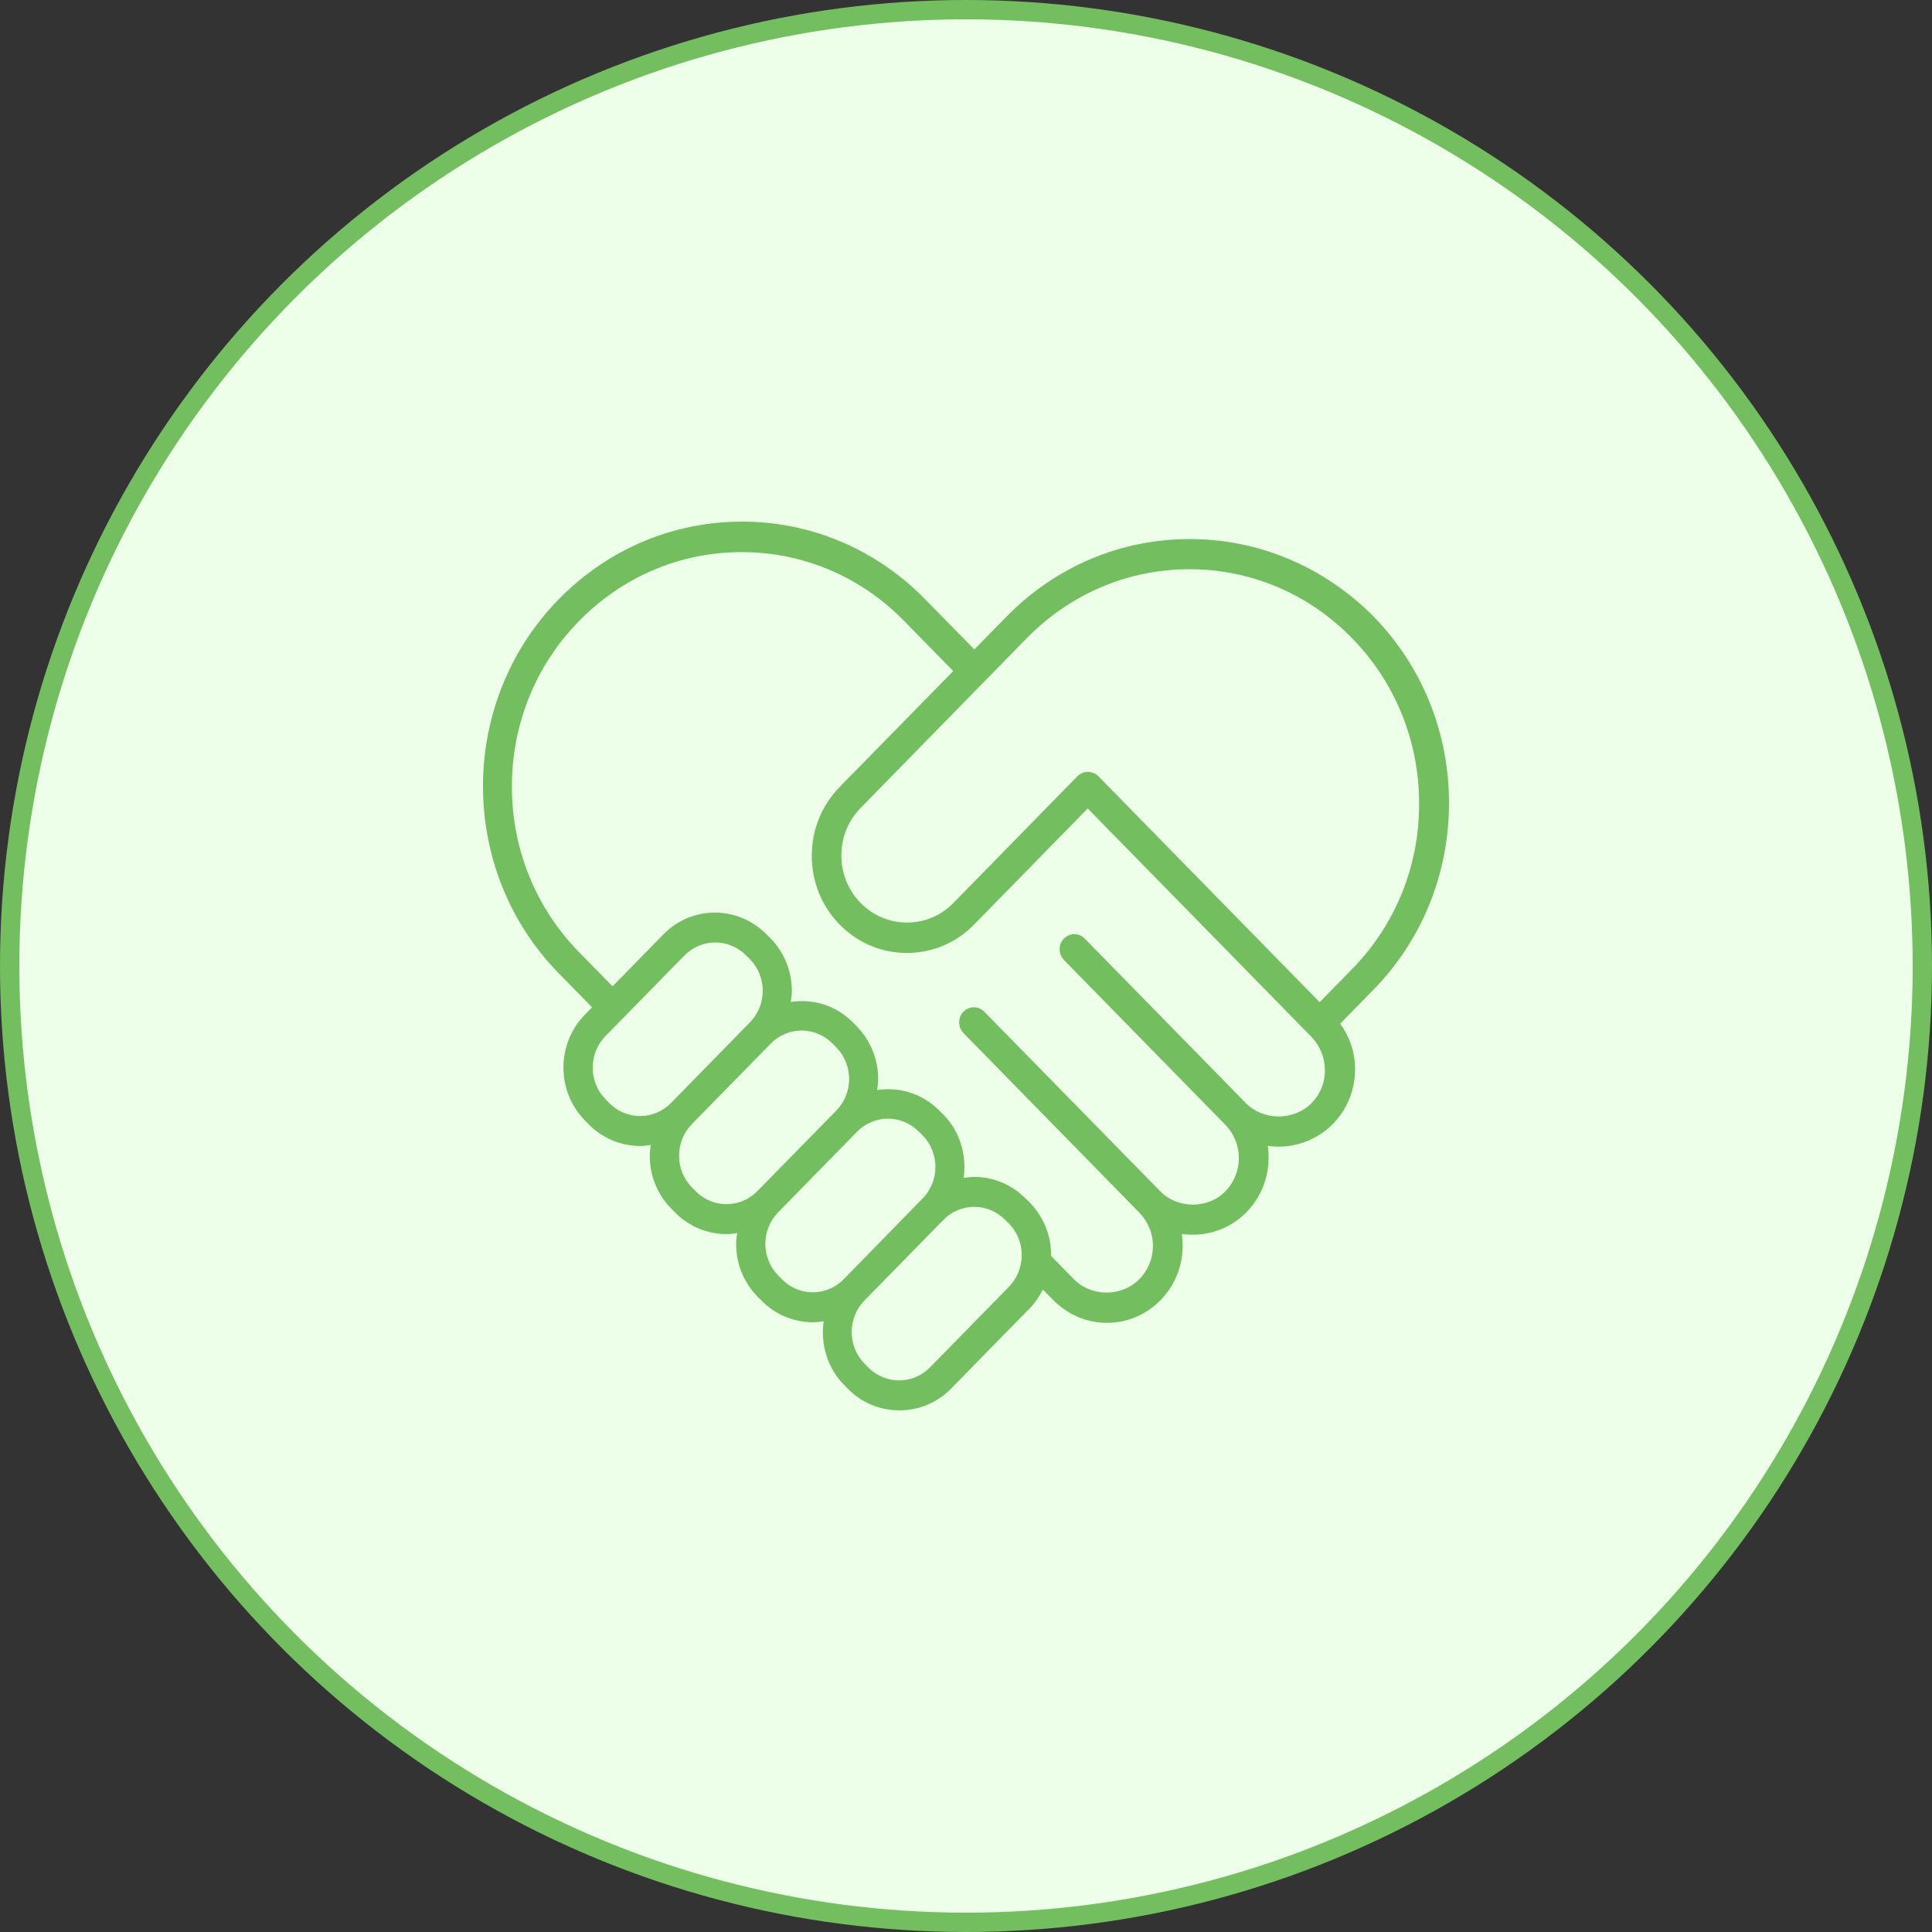
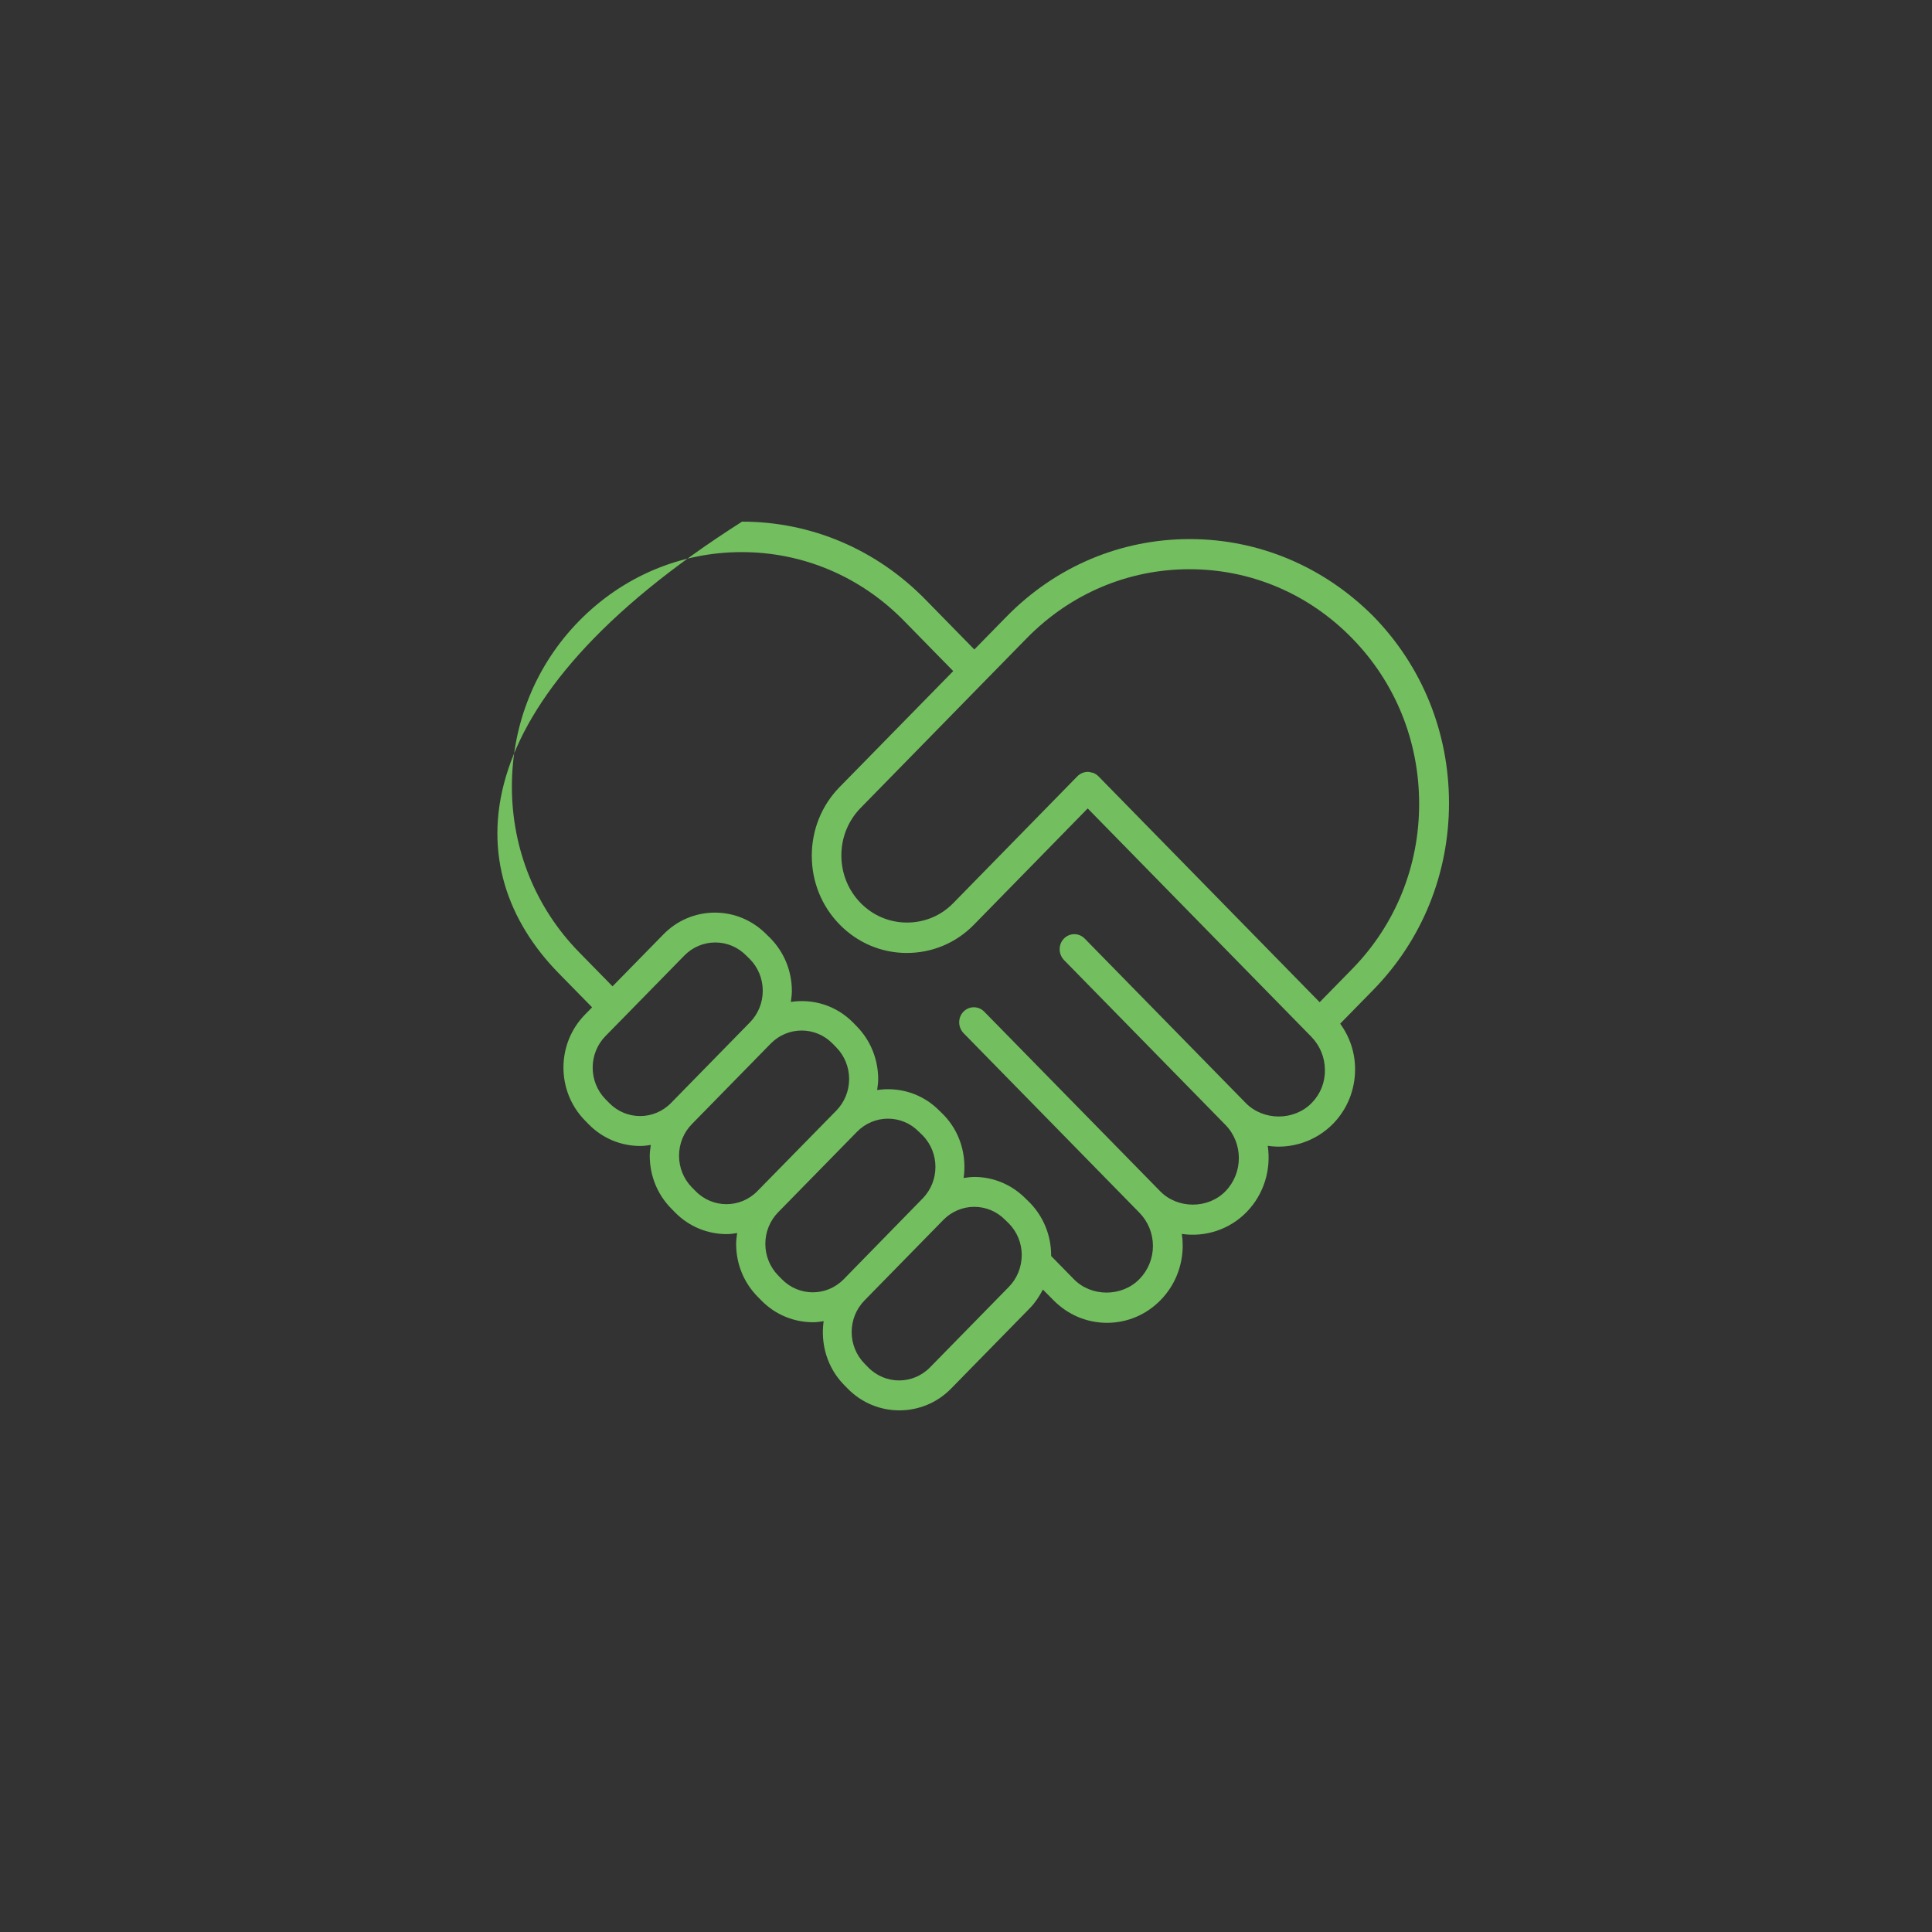
<svg xmlns="http://www.w3.org/2000/svg" width="100" height="100" viewBox="0 0 100 100" fill="none">
  <rect x="0" y="0" width="100" height="100" fill="#333333" stroke="none" />
-   <circle cx="50" cy="50" r="49.5" fill="#EEFFE9" stroke="#73BE5F" />
-   <path d="M61.579 27.903C58.002 27.903 54.634 29.326 52.094 31.92L50.432 33.617L47.885 31.017C45.348 28.432 41.985 27 38.408 27C34.831 27 31.463 28.423 28.922 31.017C23.692 36.357 23.692 45.045 28.922 50.379L30.647 52.139L30.275 52.519C28.794 54.031 28.794 56.482 30.275 57.993L30.465 58.188C31.204 58.942 32.172 59.316 33.143 59.316C33.324 59.316 33.509 59.291 33.685 59.261C33.661 59.447 33.631 59.626 33.631 59.821C33.631 60.855 34.027 61.828 34.745 62.554L34.936 62.749C35.674 63.503 36.642 63.877 37.613 63.877C37.795 63.877 37.98 63.853 38.155 63.822C38.131 64.008 38.102 64.187 38.102 64.382C38.102 65.416 38.498 66.389 39.215 67.116L39.406 67.31C40.145 68.065 41.113 68.439 42.084 68.439C42.265 68.439 42.45 68.414 42.632 68.384C42.465 69.552 42.807 70.78 43.683 71.677L43.874 71.872C44.612 72.626 45.58 73 46.551 73C47.519 73 48.496 72.626 49.229 71.872L53.309 67.706C53.583 67.426 53.797 67.097 53.979 66.748L54.521 67.292C55.26 68.046 56.245 68.469 57.297 68.469C58.348 68.469 59.334 68.049 60.073 67.292C60.811 66.538 61.216 65.531 61.216 64.467C61.216 64.263 61.201 64.069 61.172 63.868C62.375 64.047 63.641 63.643 64.519 62.74C65.434 61.806 65.8 60.52 65.618 59.307C66.83 59.492 68.111 59.072 68.996 58.169C69.734 57.415 70.139 56.409 70.139 55.344C70.139 54.481 69.865 53.672 69.368 52.985L71.075 51.242C73.606 48.657 75 45.224 75 41.566C75 37.907 73.606 34.474 71.075 31.889C68.519 29.329 65.156 27.903 61.579 27.903ZM34.733 57.09C33.848 57.993 32.416 57.993 31.531 57.09L31.34 56.895C30.456 55.992 30.456 54.529 31.34 53.626L32.255 52.693H32.264C32.273 52.693 32.264 52.693 32.264 52.684L35.421 49.46C35.847 49.025 36.419 48.782 37.023 48.782C37.625 48.782 38.197 49.022 38.625 49.46L38.816 49.646C39.242 50.081 39.48 50.664 39.48 51.282C39.48 51.896 39.245 52.48 38.816 52.918L34.733 57.09ZM39.203 61.651C38.319 62.554 36.886 62.554 36.002 61.651L35.811 61.457C35.385 61.022 35.147 60.438 35.147 59.821C35.147 59.206 35.382 58.622 35.811 58.184L39.891 54.018C40.332 53.568 40.913 53.34 41.494 53.34C42.075 53.34 42.652 53.565 43.096 54.018L43.287 54.213C43.712 54.648 43.951 55.232 43.951 55.849C43.951 56.463 43.715 57.047 43.287 57.485L39.203 61.651ZM43.671 66.213C42.786 67.116 41.354 67.116 40.469 66.213L40.278 66.018C39.852 65.583 39.614 64.999 39.614 64.382C39.614 63.768 39.849 63.184 40.278 62.746L44.359 58.58C44.8 58.13 45.38 57.902 45.961 57.902C46.542 57.902 47.12 58.127 47.563 58.58L47.754 58.765C48.639 59.669 48.639 61.131 47.754 62.034L43.671 66.213ZM52.219 66.608L48.138 70.774C47.254 71.677 45.821 71.677 44.937 70.774L44.746 70.579C43.861 69.676 43.861 68.214 44.746 67.311L48.826 63.144C49.252 62.709 49.824 62.466 50.429 62.466C51.03 62.466 51.602 62.706 52.031 63.144L52.222 63.33C52.648 63.765 52.886 64.349 52.886 64.966C52.88 65.589 52.645 66.173 52.219 66.608ZM67.894 57.09C66.98 58.023 65.392 58.023 64.478 57.09L56.144 48.581C55.846 48.277 55.367 48.277 55.069 48.581C54.917 48.736 54.848 48.931 54.848 49.134C54.848 49.338 54.926 49.533 55.069 49.688L63.426 58.221C64.355 59.169 64.355 60.711 63.426 61.663C62.527 62.581 60.957 62.581 60.055 61.663L50.944 52.364C50.646 52.06 50.167 52.06 49.869 52.364C49.717 52.519 49.648 52.714 49.648 52.917C49.648 53.121 49.726 53.316 49.869 53.471L58.973 62.767C59.423 63.226 59.676 63.84 59.676 64.488C59.676 65.132 59.426 65.75 58.973 66.209C58.065 67.136 56.486 67.136 55.581 66.209L54.407 65.011V64.98C54.407 63.947 54.011 62.973 53.294 62.24L53.103 62.055C52.385 61.322 51.432 60.918 50.425 60.918C50.244 60.918 50.059 60.948 49.877 60.972C50.044 59.805 49.702 58.576 48.817 57.679L48.627 57.494C47.751 56.6 46.545 56.247 45.401 56.42C45.425 56.235 45.455 56.055 45.455 55.861C45.455 54.827 45.059 53.854 44.35 53.127L44.159 52.932C43.283 52.038 42.077 51.685 40.934 51.859C40.957 51.673 40.987 51.494 40.987 51.299C40.987 50.265 40.591 49.292 39.873 48.559L39.683 48.374C38.965 47.641 38.012 47.237 37.005 47.237C35.993 47.237 35.039 47.641 34.328 48.374L31.704 51.053L29.979 49.292C27.731 46.996 26.495 43.952 26.495 40.714C26.495 37.475 27.731 34.425 29.979 32.135C32.237 29.839 35.218 28.577 38.39 28.577C41.562 28.577 44.543 29.839 46.792 32.135L49.339 34.735L43.459 40.737C42.53 41.686 42.018 42.948 42.018 44.295C42.018 45.642 42.53 46.904 43.459 47.853C44.389 48.802 45.625 49.325 46.935 49.325C48.261 49.325 49.496 48.802 50.42 47.853L56.299 41.844L67.873 53.661C68.323 54.121 68.576 54.735 68.576 55.383C68.588 56.021 68.344 56.63 67.894 57.089L67.894 57.09ZM69.976 50.168L68.305 51.874L56.853 40.179C56.784 40.109 56.701 40.055 56.609 40.015L56.6 40.006C56.576 39.997 56.546 39.997 56.516 39.991C56.448 39.966 56.379 39.951 56.311 39.951C56.111 39.951 55.921 40.03 55.769 40.176L49.347 46.739C48.716 47.392 47.861 47.751 46.947 47.751C46.038 47.751 45.187 47.392 44.546 46.739C43.906 46.085 43.549 45.212 43.549 44.278C43.549 43.345 43.9 42.481 44.546 41.818L50.944 35.28C50.953 35.271 50.959 35.271 50.959 35.271L50.968 35.256L53.157 33.021C55.414 30.725 58.396 29.463 61.567 29.463C64.739 29.463 67.721 30.725 69.97 33.021C72.218 35.311 73.454 38.355 73.454 41.6C73.46 44.835 72.224 47.879 69.975 50.169L69.976 50.168Z" fill="#73BE5F" />
+   <path d="M61.579 27.903C58.002 27.903 54.634 29.326 52.094 31.92L50.432 33.617L47.885 31.017C45.348 28.432 41.985 27 38.408 27C23.692 36.357 23.692 45.045 28.922 50.379L30.647 52.139L30.275 52.519C28.794 54.031 28.794 56.482 30.275 57.993L30.465 58.188C31.204 58.942 32.172 59.316 33.143 59.316C33.324 59.316 33.509 59.291 33.685 59.261C33.661 59.447 33.631 59.626 33.631 59.821C33.631 60.855 34.027 61.828 34.745 62.554L34.936 62.749C35.674 63.503 36.642 63.877 37.613 63.877C37.795 63.877 37.98 63.853 38.155 63.822C38.131 64.008 38.102 64.187 38.102 64.382C38.102 65.416 38.498 66.389 39.215 67.116L39.406 67.31C40.145 68.065 41.113 68.439 42.084 68.439C42.265 68.439 42.45 68.414 42.632 68.384C42.465 69.552 42.807 70.78 43.683 71.677L43.874 71.872C44.612 72.626 45.58 73 46.551 73C47.519 73 48.496 72.626 49.229 71.872L53.309 67.706C53.583 67.426 53.797 67.097 53.979 66.748L54.521 67.292C55.26 68.046 56.245 68.469 57.297 68.469C58.348 68.469 59.334 68.049 60.073 67.292C60.811 66.538 61.216 65.531 61.216 64.467C61.216 64.263 61.201 64.069 61.172 63.868C62.375 64.047 63.641 63.643 64.519 62.74C65.434 61.806 65.8 60.52 65.618 59.307C66.83 59.492 68.111 59.072 68.996 58.169C69.734 57.415 70.139 56.409 70.139 55.344C70.139 54.481 69.865 53.672 69.368 52.985L71.075 51.242C73.606 48.657 75 45.224 75 41.566C75 37.907 73.606 34.474 71.075 31.889C68.519 29.329 65.156 27.903 61.579 27.903ZM34.733 57.09C33.848 57.993 32.416 57.993 31.531 57.09L31.34 56.895C30.456 55.992 30.456 54.529 31.34 53.626L32.255 52.693H32.264C32.273 52.693 32.264 52.693 32.264 52.684L35.421 49.46C35.847 49.025 36.419 48.782 37.023 48.782C37.625 48.782 38.197 49.022 38.625 49.46L38.816 49.646C39.242 50.081 39.48 50.664 39.48 51.282C39.48 51.896 39.245 52.48 38.816 52.918L34.733 57.09ZM39.203 61.651C38.319 62.554 36.886 62.554 36.002 61.651L35.811 61.457C35.385 61.022 35.147 60.438 35.147 59.821C35.147 59.206 35.382 58.622 35.811 58.184L39.891 54.018C40.332 53.568 40.913 53.34 41.494 53.34C42.075 53.34 42.652 53.565 43.096 54.018L43.287 54.213C43.712 54.648 43.951 55.232 43.951 55.849C43.951 56.463 43.715 57.047 43.287 57.485L39.203 61.651ZM43.671 66.213C42.786 67.116 41.354 67.116 40.469 66.213L40.278 66.018C39.852 65.583 39.614 64.999 39.614 64.382C39.614 63.768 39.849 63.184 40.278 62.746L44.359 58.58C44.8 58.13 45.38 57.902 45.961 57.902C46.542 57.902 47.12 58.127 47.563 58.58L47.754 58.765C48.639 59.669 48.639 61.131 47.754 62.034L43.671 66.213ZM52.219 66.608L48.138 70.774C47.254 71.677 45.821 71.677 44.937 70.774L44.746 70.579C43.861 69.676 43.861 68.214 44.746 67.311L48.826 63.144C49.252 62.709 49.824 62.466 50.429 62.466C51.03 62.466 51.602 62.706 52.031 63.144L52.222 63.33C52.648 63.765 52.886 64.349 52.886 64.966C52.88 65.589 52.645 66.173 52.219 66.608ZM67.894 57.09C66.98 58.023 65.392 58.023 64.478 57.09L56.144 48.581C55.846 48.277 55.367 48.277 55.069 48.581C54.917 48.736 54.848 48.931 54.848 49.134C54.848 49.338 54.926 49.533 55.069 49.688L63.426 58.221C64.355 59.169 64.355 60.711 63.426 61.663C62.527 62.581 60.957 62.581 60.055 61.663L50.944 52.364C50.646 52.06 50.167 52.06 49.869 52.364C49.717 52.519 49.648 52.714 49.648 52.917C49.648 53.121 49.726 53.316 49.869 53.471L58.973 62.767C59.423 63.226 59.676 63.84 59.676 64.488C59.676 65.132 59.426 65.75 58.973 66.209C58.065 67.136 56.486 67.136 55.581 66.209L54.407 65.011V64.98C54.407 63.947 54.011 62.973 53.294 62.24L53.103 62.055C52.385 61.322 51.432 60.918 50.425 60.918C50.244 60.918 50.059 60.948 49.877 60.972C50.044 59.805 49.702 58.576 48.817 57.679L48.627 57.494C47.751 56.6 46.545 56.247 45.401 56.42C45.425 56.235 45.455 56.055 45.455 55.861C45.455 54.827 45.059 53.854 44.35 53.127L44.159 52.932C43.283 52.038 42.077 51.685 40.934 51.859C40.957 51.673 40.987 51.494 40.987 51.299C40.987 50.265 40.591 49.292 39.873 48.559L39.683 48.374C38.965 47.641 38.012 47.237 37.005 47.237C35.993 47.237 35.039 47.641 34.328 48.374L31.704 51.053L29.979 49.292C27.731 46.996 26.495 43.952 26.495 40.714C26.495 37.475 27.731 34.425 29.979 32.135C32.237 29.839 35.218 28.577 38.39 28.577C41.562 28.577 44.543 29.839 46.792 32.135L49.339 34.735L43.459 40.737C42.53 41.686 42.018 42.948 42.018 44.295C42.018 45.642 42.53 46.904 43.459 47.853C44.389 48.802 45.625 49.325 46.935 49.325C48.261 49.325 49.496 48.802 50.42 47.853L56.299 41.844L67.873 53.661C68.323 54.121 68.576 54.735 68.576 55.383C68.588 56.021 68.344 56.63 67.894 57.089L67.894 57.09ZM69.976 50.168L68.305 51.874L56.853 40.179C56.784 40.109 56.701 40.055 56.609 40.015L56.6 40.006C56.576 39.997 56.546 39.997 56.516 39.991C56.448 39.966 56.379 39.951 56.311 39.951C56.111 39.951 55.921 40.03 55.769 40.176L49.347 46.739C48.716 47.392 47.861 47.751 46.947 47.751C46.038 47.751 45.187 47.392 44.546 46.739C43.906 46.085 43.549 45.212 43.549 44.278C43.549 43.345 43.9 42.481 44.546 41.818L50.944 35.28C50.953 35.271 50.959 35.271 50.959 35.271L50.968 35.256L53.157 33.021C55.414 30.725 58.396 29.463 61.567 29.463C64.739 29.463 67.721 30.725 69.97 33.021C72.218 35.311 73.454 38.355 73.454 41.6C73.46 44.835 72.224 47.879 69.975 50.169L69.976 50.168Z" fill="#73BE5F" />
</svg>